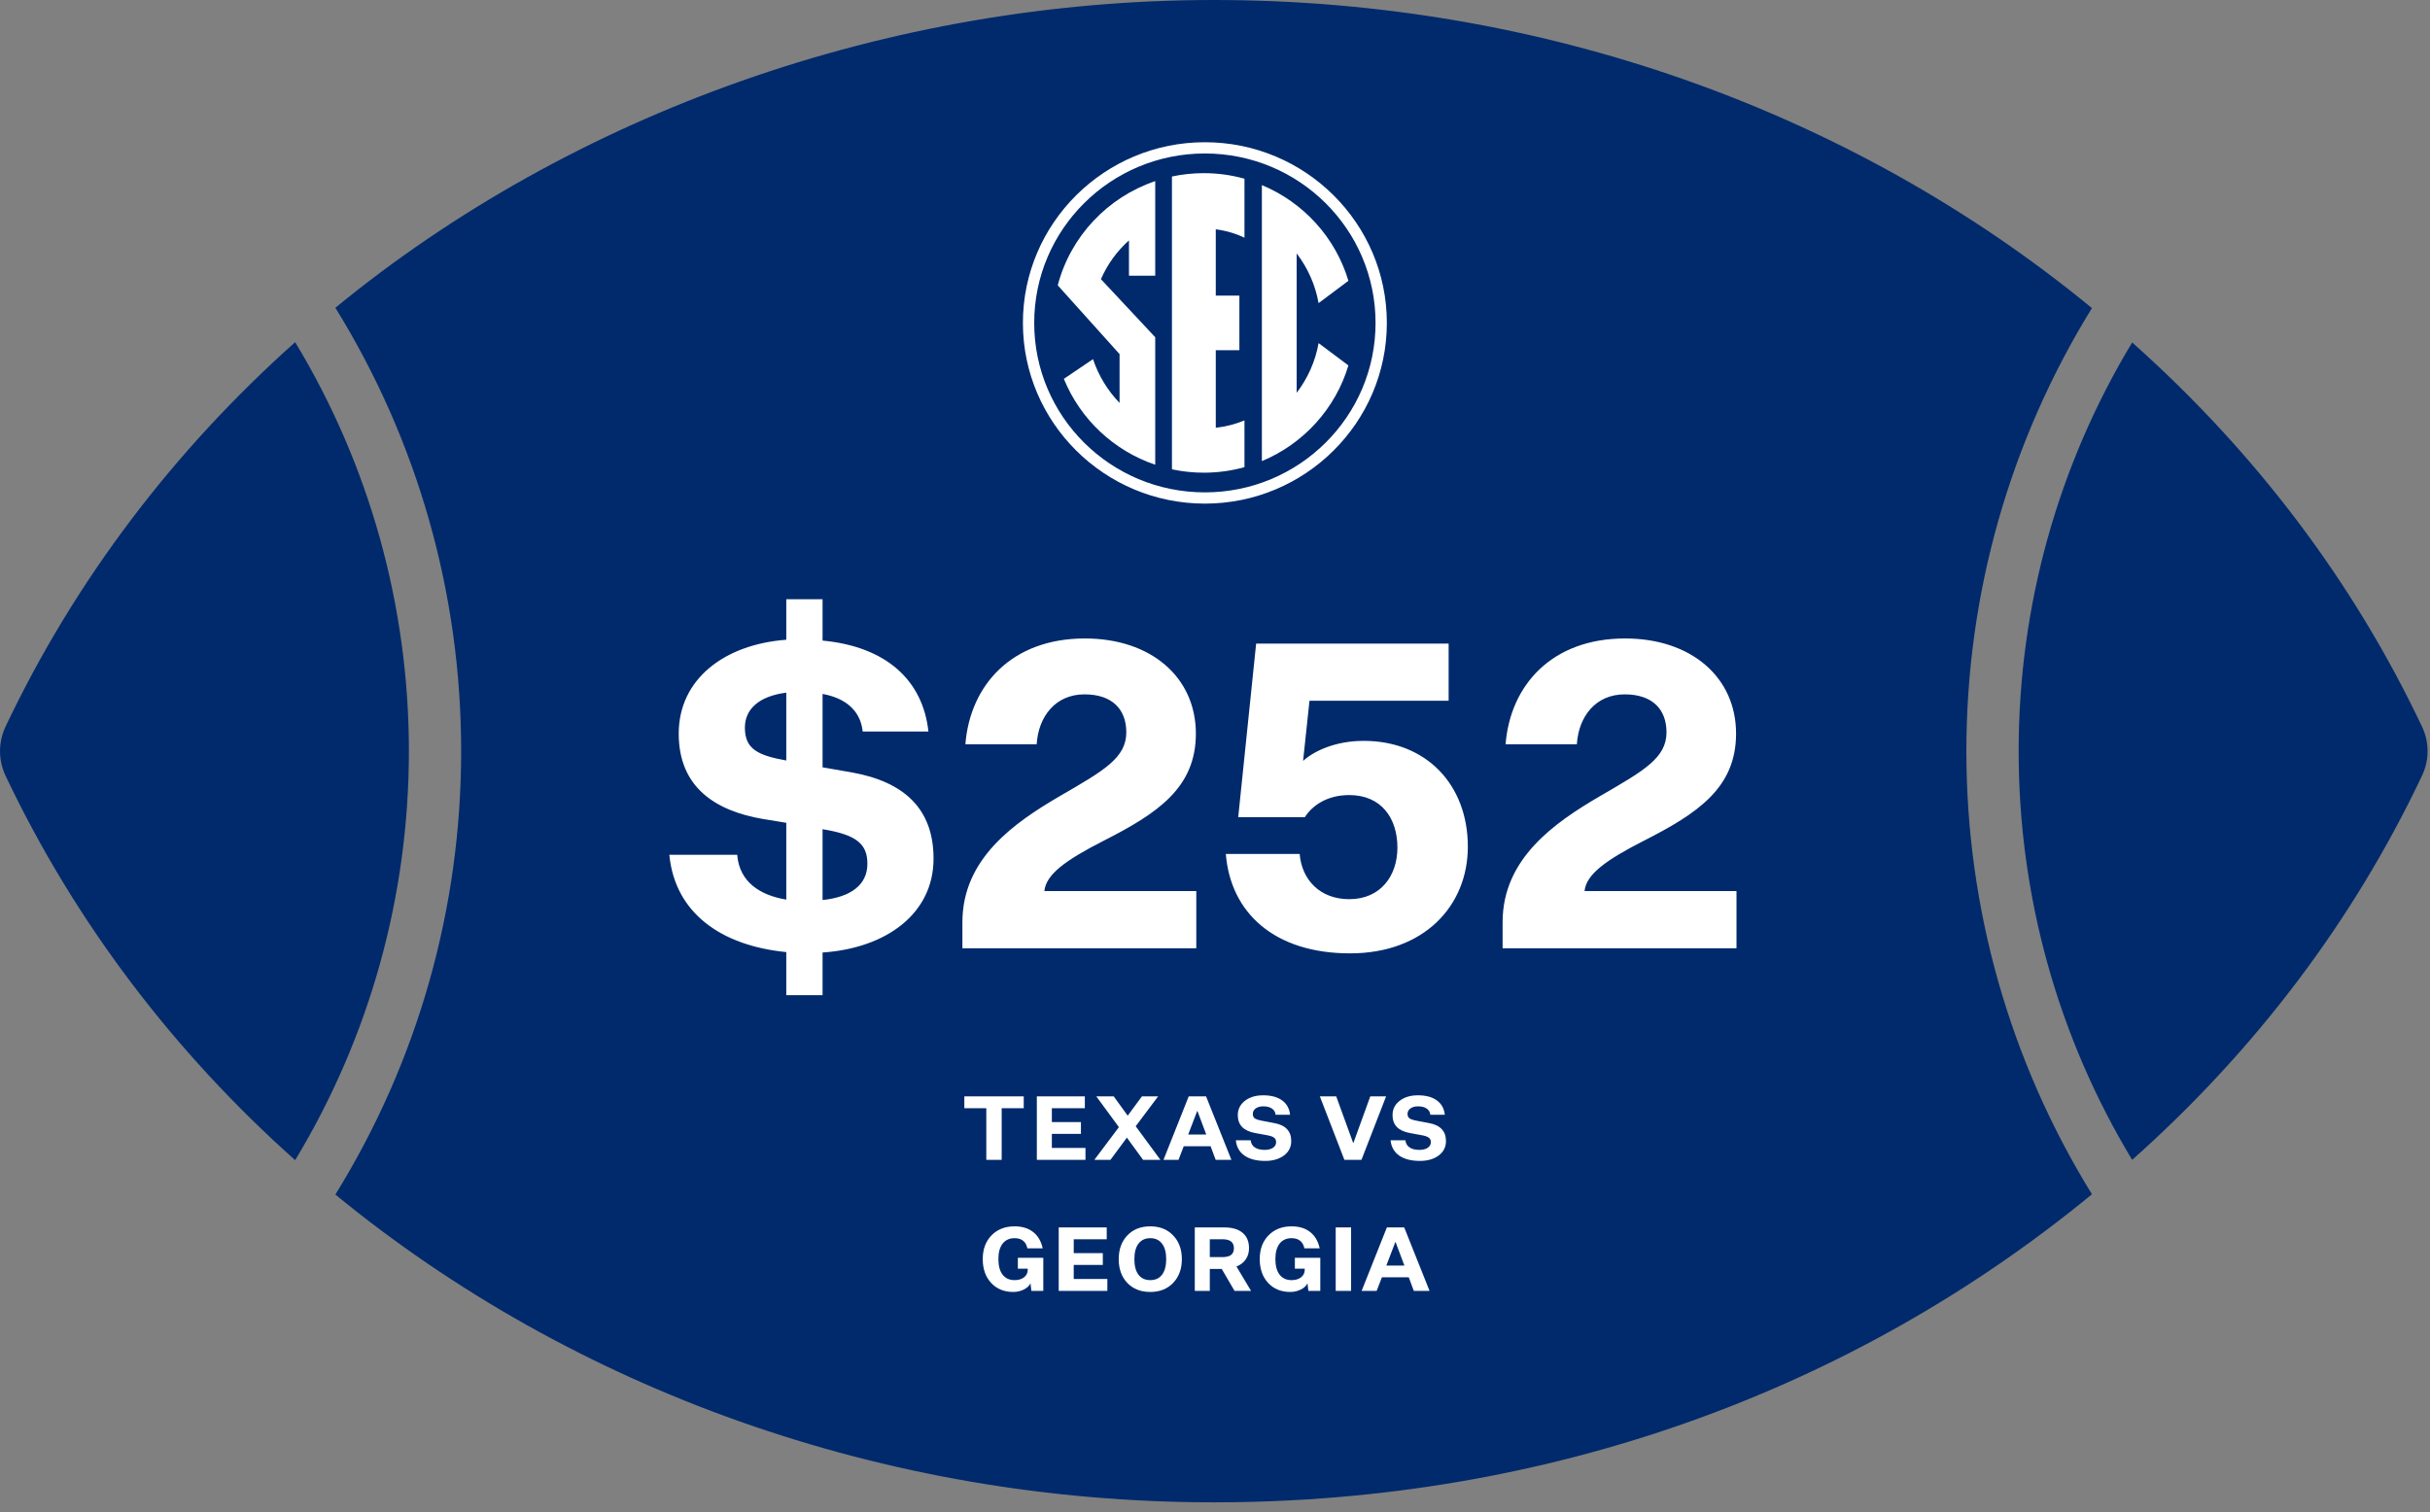
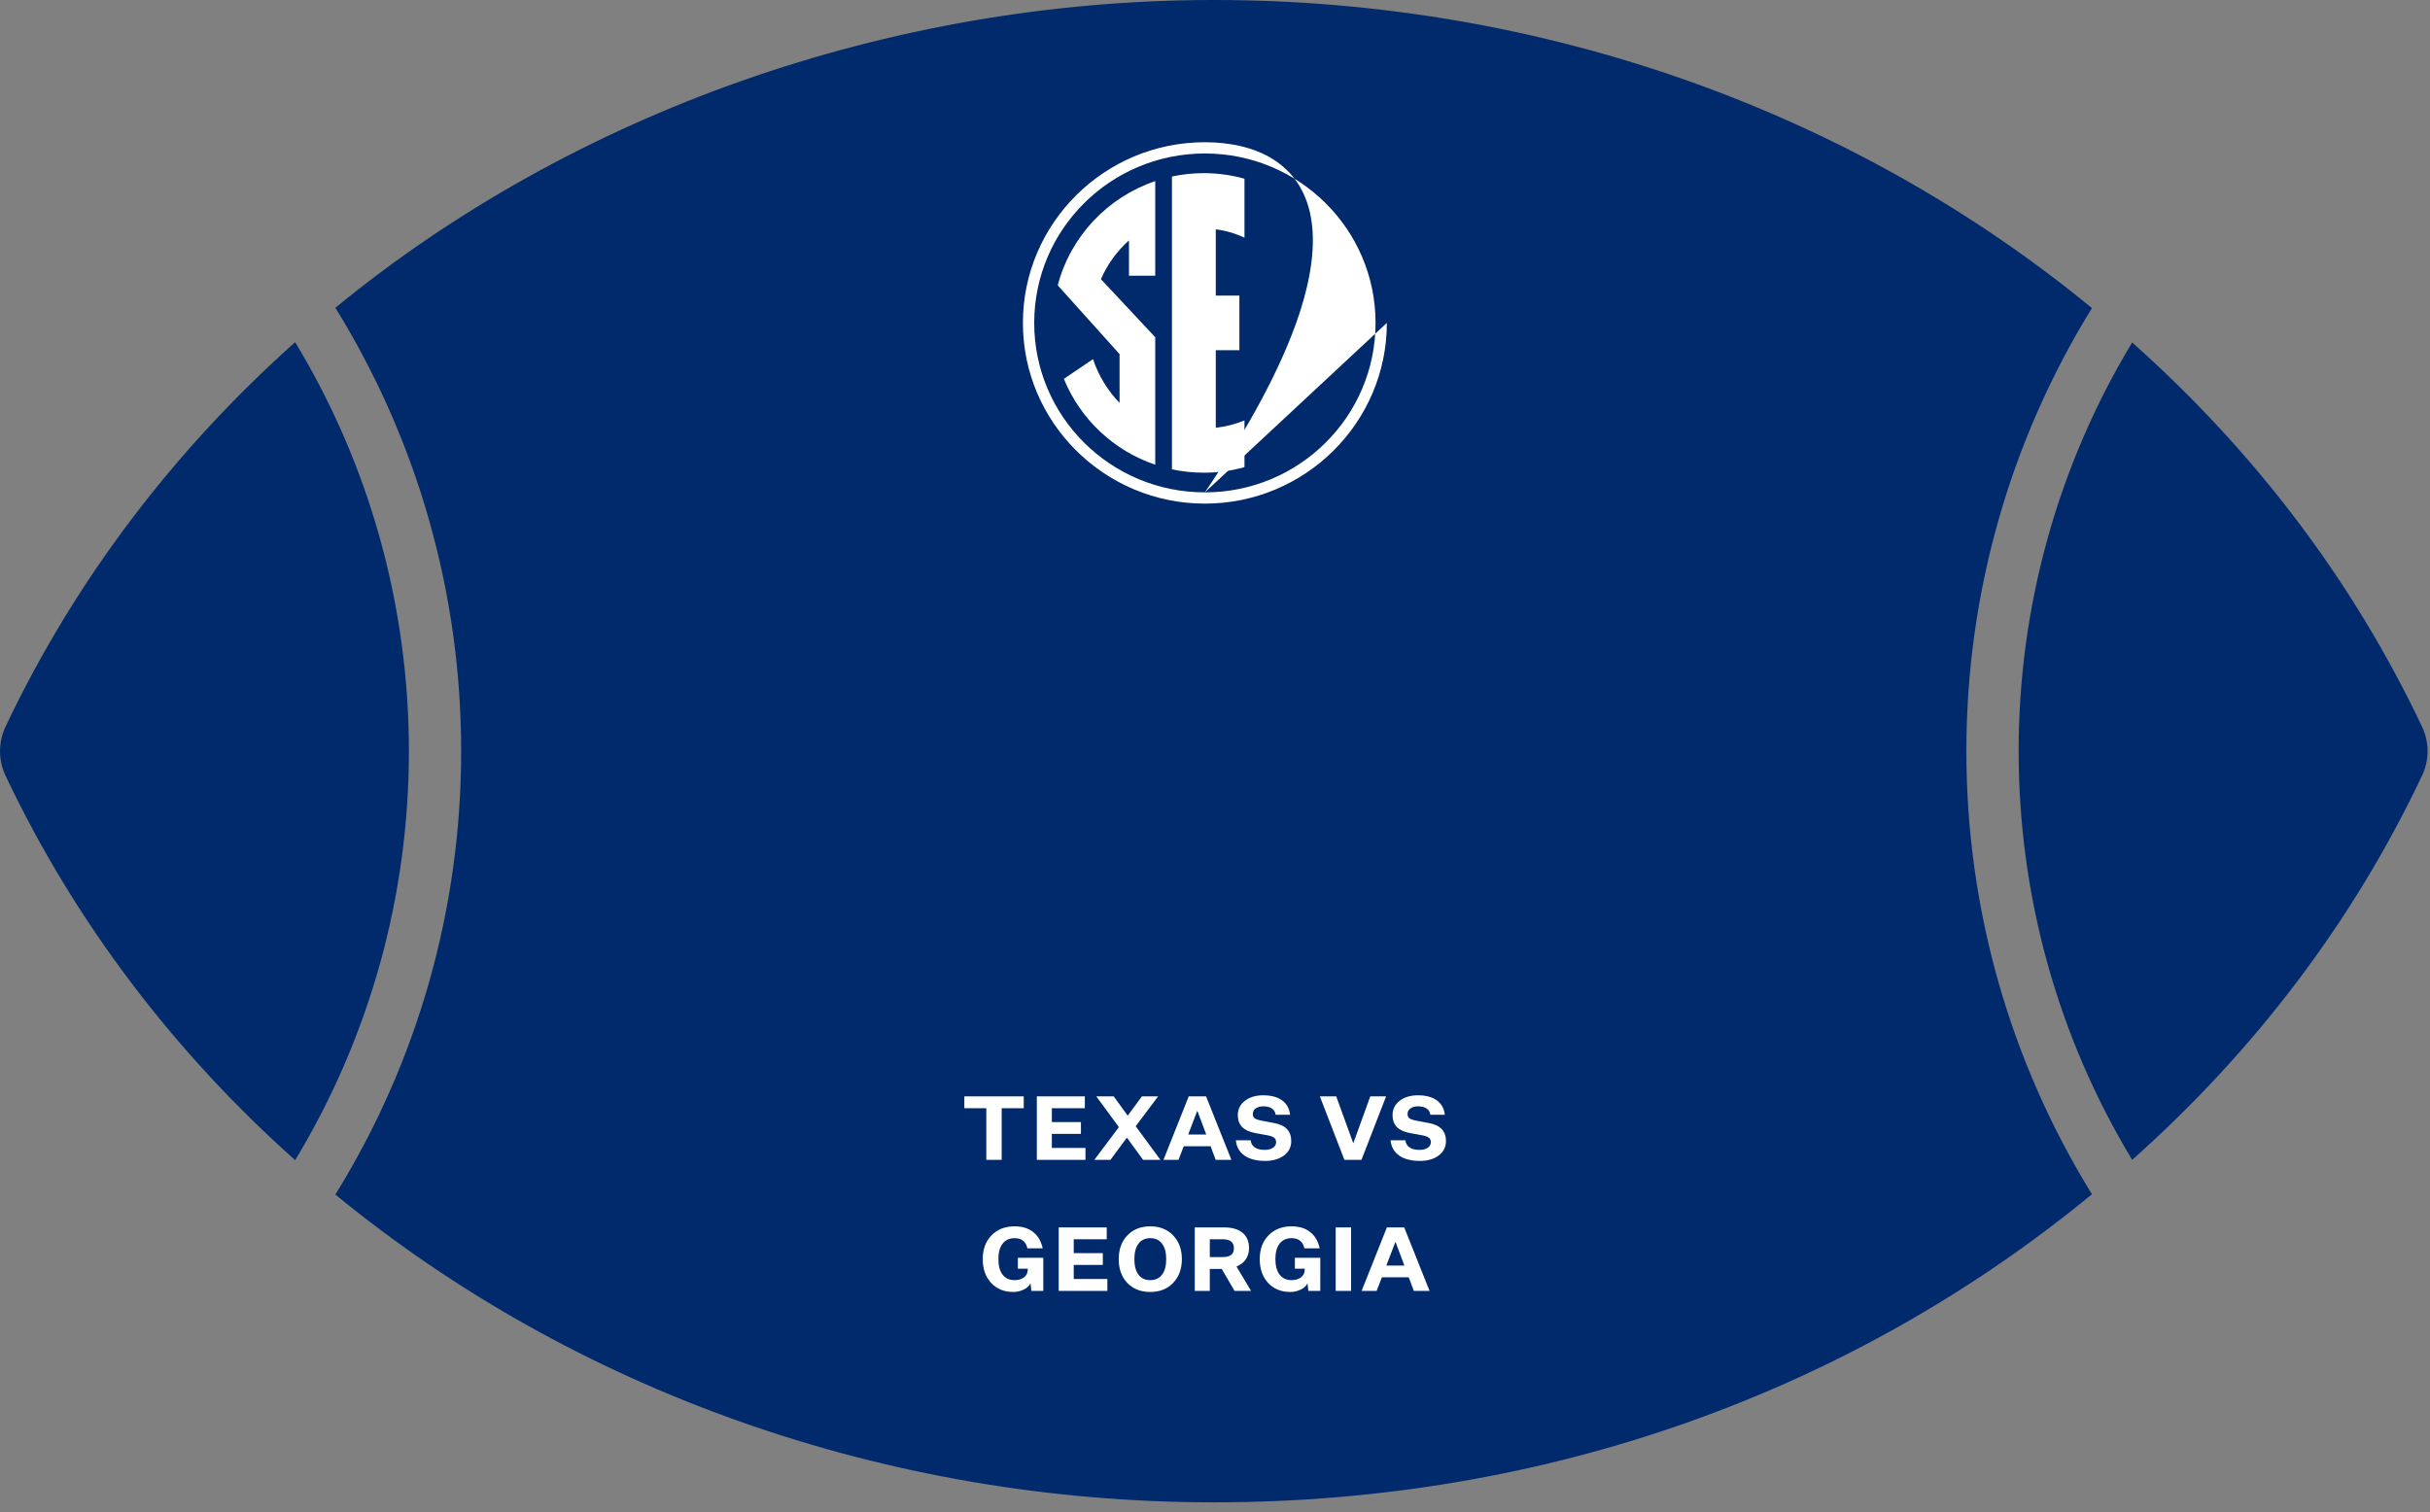
<svg xmlns="http://www.w3.org/2000/svg" width="241" height="150" viewBox="0 0 241 150" fill="none">
  <rect x="0" y="0" width="241" height="150" fill="#808080" stroke="none" />
  <g clip-path="url(#clip0_1214_250)">
    <path d="M207.469 30.563C183.484 10.841 152.656 -0 120.376 -0C88.096 -0 56.758 11.247 33.261 30.533C41.43 43.745 45.737 58.903 45.737 74.52C45.737 90.136 41.43 105.295 33.261 118.506C56.758 137.788 87.573 149.039 120.38 149.039C153.187 149.039 183.493 138.198 207.474 118.476C199.322 105.273 195.019 90.127 195.019 74.52C195.019 58.912 199.322 43.77 207.474 30.563H207.469Z" fill="#002A6C" />
    <path d="M240.212 72.093C233.399 57.712 223.73 44.902 211.461 33.974C204.087 46.197 200.203 60.151 200.203 74.52C200.203 88.888 204.087 102.842 211.461 115.065C223.73 104.138 233.399 91.328 240.212 76.946C240.942 75.405 240.942 73.635 240.212 72.089V72.093Z" fill="#002A6C" />
    <path d="M29.273 33.944C17.306 44.617 7.469 57.487 0.553 72.076C-0.181 73.63 -0.181 75.409 0.553 76.963C7.469 91.552 17.306 104.423 29.273 115.095C36.66 102.864 40.553 88.901 40.553 74.52C40.553 60.138 36.66 46.171 29.273 33.944Z" fill="#002A6C" />
  </g>
  <path d="M104.904 28.307L111.036 35.13V39.974C109.858 38.752 108.949 37.271 108.402 35.628L105.51 37.584C107.134 41.573 110.45 44.709 114.572 46.103V33.455L109.187 27.696C109.827 26.221 110.781 24.909 111.968 23.847V27.355H114.572V17.967C109.842 19.567 106.17 23.461 104.904 28.307Z" fill="white" />
  <path d="M116.23 17.511V46.559C117.246 46.777 118.303 46.893 119.386 46.893C120.785 46.893 122.139 46.702 123.423 46.343V41.706C122.528 42.076 121.574 42.327 120.577 42.437V34.745H122.918V29.326H120.577V22.75C121.583 22.877 122.541 23.161 123.423 23.58V17.728C122.139 17.37 120.785 17.178 119.386 17.178C118.303 17.178 117.246 17.292 116.23 17.511Z" fill="white" />
-   <path d="M128.599 38.968V25.142C129.687 26.563 130.449 28.245 130.773 30.071L133.731 27.855C132.448 23.563 129.263 20.075 125.149 18.364V45.744C129.263 44.034 132.448 40.547 133.731 36.253L130.773 34.039C130.449 35.866 129.687 37.547 128.599 38.968Z" fill="white" />
-   <path d="M119.496 48.846C110.149 48.846 102.57 41.321 102.57 32.034C102.57 22.752 110.149 15.225 119.496 15.225C128.842 15.225 136.423 22.752 136.423 32.034C136.423 41.321 128.842 48.846 119.496 48.846ZM137.543 32.034C137.543 22.151 129.447 14.11 119.496 14.11C109.544 14.11 101.449 22.151 101.449 32.034C101.449 41.92 109.544 49.961 119.496 49.961C129.447 49.961 137.543 41.92 137.543 32.034Z" fill="white" />
-   <path d="M92.586 85.181C92.586 90.642 87.887 94.071 81.58 94.494V98.727H77.982V94.452C71.505 93.817 66.933 90.558 66.383 84.8H73.114C73.325 87.51 75.4 88.822 77.982 89.245V81.626L75.654 81.245C70.955 80.44 67.314 78.112 67.314 72.779C67.314 67.403 71.802 63.931 77.982 63.466V59.444H81.58V63.55C87.887 64.143 91.528 67.487 92.078 72.567H85.559C85.347 70.535 83.908 69.265 81.58 68.842V76.123L84.501 76.631C89.665 77.562 92.586 80.229 92.586 85.181ZM73.876 72.186C73.876 74.302 75.146 74.937 77.982 75.445V68.715C75.315 69.053 73.876 70.323 73.876 72.186ZM86.025 85.689C86.025 83.742 84.966 82.811 81.58 82.261V89.288C84.416 88.991 86.025 87.764 86.025 85.689ZM118.603 72.779C118.603 78.155 114.793 80.694 109.46 83.404C105.65 85.351 103.745 86.748 103.576 88.399H118.645V94.071H95.448V91.489C95.448 85.139 100.655 81.583 105.142 78.959C109.46 76.461 111.703 75.191 111.703 72.652C111.703 70.366 110.306 68.884 107.555 68.884C104.676 68.884 102.983 71.085 102.814 73.837H95.744C96.21 67.953 100.358 63.339 107.597 63.339C114.158 63.339 118.603 67.191 118.603 72.779ZM133.808 78.874C131.606 78.874 130.125 79.933 129.405 81.075H122.802L124.58 63.847H143.671V69.519H129.871L129.236 75.488C130.252 74.556 132.368 73.498 135.247 73.498C141.47 73.498 145.576 77.858 145.576 83.996C145.576 89.88 141.216 94.579 133.892 94.579C126.4 94.579 122.04 90.558 121.574 84.716H128.897C129.109 87.298 130.929 89.203 133.808 89.203C136.94 89.203 138.591 86.875 138.591 84.081C138.591 81.202 137.025 78.874 133.808 78.874ZM172.178 72.779C172.178 78.155 168.368 80.694 163.034 83.404C159.225 85.351 157.32 86.748 157.15 88.399H172.22V94.071H149.023V91.489C149.023 85.139 154.23 81.583 158.717 78.959C163.034 76.461 165.278 75.191 165.278 72.652C165.278 70.366 163.881 68.884 161.13 68.884C158.251 68.884 156.558 71.085 156.388 73.837H149.319C149.785 67.953 153.933 63.339 161.172 63.339C167.733 63.339 172.178 67.191 172.178 72.779Z" fill="white" />
+   <path d="M119.496 48.846C110.149 48.846 102.57 41.321 102.57 32.034C102.57 22.752 110.149 15.225 119.496 15.225C128.842 15.225 136.423 22.752 136.423 32.034C136.423 41.321 128.842 48.846 119.496 48.846ZC137.543 22.151 129.447 14.11 119.496 14.11C109.544 14.11 101.449 22.151 101.449 32.034C101.449 41.92 109.544 49.961 119.496 49.961C129.447 49.961 137.543 41.92 137.543 32.034Z" fill="white" />
  <path d="M99.344 115.063H97.819V109.939H95.64V108.766H101.531V109.939H99.344V115.063ZM107.654 113.881V115.063H102.83V108.766H107.592V109.939H104.32V111.315H107.204V112.488H104.32V113.881H107.654ZM115.087 115.063H113.367L111.762 112.858L110.131 115.063H108.535L110.969 111.818L108.729 108.766H110.457L111.842 110.68L113.253 108.766H114.858L112.636 111.729L115.087 115.063ZM122.127 115.063H120.566L120.064 113.714H117.4L116.88 115.063H115.39L117.894 108.766H119.614L122.127 115.063ZM118.759 110.221H118.732L117.841 112.55H119.632L118.759 110.221ZM125.477 115.169C124.618 115.169 123.934 114.992 123.422 114.64C122.916 114.281 122.631 113.775 122.567 113.123H124.039C124.069 113.429 124.204 113.664 124.445 113.828C124.686 113.993 125.012 114.075 125.424 114.075C125.765 114.075 126.038 114.008 126.244 113.872C126.456 113.731 126.562 113.543 126.562 113.308C126.562 113.108 126.491 112.958 126.35 112.858C126.209 112.752 125.965 112.67 125.618 112.611L124.507 112.408C123.925 112.303 123.487 112.103 123.193 111.809C122.905 111.509 122.761 111.115 122.761 110.627C122.761 110.045 122.996 109.572 123.466 109.207C123.936 108.843 124.539 108.66 125.274 108.66C126.068 108.66 126.694 108.828 127.152 109.163C127.617 109.498 127.881 109.974 127.946 110.592H126.509C126.485 110.327 126.365 110.121 126.147 109.974C125.935 109.828 125.65 109.754 125.292 109.754C124.98 109.754 124.727 109.825 124.533 109.966C124.345 110.101 124.251 110.283 124.251 110.512C124.251 110.695 124.31 110.836 124.427 110.936C124.545 111.03 124.789 111.112 125.159 111.183L126.359 111.412C126.929 111.512 127.355 111.712 127.637 112.012C127.92 112.306 128.061 112.702 128.061 113.202C128.061 113.79 127.82 114.266 127.338 114.631C126.856 114.989 126.235 115.169 125.477 115.169ZM135.026 115.063H133.333L130.899 108.766H132.522L134.206 113.396H134.224L135.9 108.766H137.469L135.026 115.063ZM140.823 115.169C139.964 115.169 139.279 114.992 138.768 114.64C138.262 114.281 137.977 113.775 137.913 113.123H139.385C139.415 113.429 139.55 113.664 139.791 113.828C140.032 113.993 140.358 114.075 140.77 114.075C141.111 114.075 141.384 114.008 141.59 113.872C141.802 113.731 141.908 113.543 141.908 113.308C141.908 113.108 141.837 112.958 141.696 112.858C141.555 112.752 141.311 112.67 140.964 112.611L139.853 112.408C139.271 112.303 138.833 112.103 138.539 111.809C138.251 111.509 138.107 111.115 138.107 110.627C138.107 110.045 138.342 109.572 138.812 109.207C139.282 108.843 139.885 108.66 140.62 108.66C141.414 108.66 142.04 108.828 142.498 109.163C142.963 109.498 143.227 109.974 143.292 110.592H141.855C141.831 110.327 141.711 110.121 141.493 109.974C141.281 109.828 140.996 109.754 140.638 109.754C140.326 109.754 140.073 109.825 139.879 109.966C139.691 110.101 139.597 110.283 139.597 110.512C139.597 110.695 139.656 110.836 139.773 110.936C139.891 111.03 140.135 111.112 140.505 111.183L141.705 111.412C142.275 111.512 142.701 111.712 142.983 112.012C143.266 112.306 143.407 112.702 143.407 113.202C143.407 113.79 143.166 114.266 142.684 114.631C142.201 114.989 141.581 115.169 140.823 115.169ZM100.499 128.169C99.582 128.169 98.847 127.869 98.295 127.269C97.742 126.67 97.466 125.882 97.466 124.906C97.466 123.936 97.754 123.154 98.33 122.56C98.912 121.96 99.676 121.66 100.623 121.66C101.381 121.66 101.996 121.849 102.466 122.225C102.942 122.595 103.257 123.133 103.41 123.839H101.893C101.822 123.504 101.681 123.254 101.47 123.089C101.258 122.919 100.976 122.833 100.623 122.833C100.111 122.833 99.715 123.016 99.432 123.38C99.156 123.739 99.018 124.247 99.018 124.906C99.018 125.57 99.156 126.085 99.432 126.449C99.715 126.814 100.111 126.996 100.623 126.996C101.011 126.996 101.325 126.902 101.567 126.714C101.808 126.52 101.928 126.273 101.928 125.973V125.858H100.949V124.782H103.471V128.063H102.29L102.201 127.305C102.096 127.551 101.878 127.757 101.549 127.922C101.22 128.087 100.87 128.169 100.499 128.169ZM109.824 126.881V128.063H105V121.766H109.762V122.939H106.49V124.315H109.374V125.488H106.49V126.881H109.824ZM114.082 121.66C115.023 121.66 115.779 121.96 116.349 122.56C116.925 123.16 117.213 123.945 117.213 124.915C117.213 125.885 116.925 126.67 116.349 127.269C115.779 127.869 115.023 128.169 114.082 128.169C113.136 128.169 112.377 127.872 111.807 127.278C111.237 126.678 110.952 125.891 110.952 124.915C110.952 123.939 111.237 123.154 111.807 122.56C112.377 121.96 113.136 121.66 114.082 121.66ZM114.082 126.996C114.588 126.996 114.976 126.817 115.247 126.458C115.523 126.093 115.661 125.579 115.661 124.915C115.661 124.25 115.523 123.739 115.247 123.38C114.976 123.016 114.588 122.833 114.082 122.833C113.577 122.833 113.186 123.016 112.91 123.38C112.639 123.739 112.504 124.25 112.504 124.915C112.504 125.579 112.639 126.093 112.91 126.458C113.186 126.817 113.577 126.996 114.082 126.996ZM119.985 125.885V128.063H118.495V121.766H121.422C122.21 121.766 122.816 121.946 123.239 122.304C123.662 122.657 123.874 123.166 123.874 123.83C123.874 124.253 123.765 124.624 123.548 124.941C123.33 125.253 123.025 125.488 122.631 125.647L124.077 128.063H122.437L121.167 125.885H119.985ZM119.985 122.939V124.712H121.228C121.616 124.712 121.905 124.641 122.093 124.5C122.281 124.353 122.375 124.13 122.375 123.83C122.375 123.53 122.281 123.307 122.093 123.16C121.905 123.013 121.616 122.939 121.228 122.939H119.985ZM127.971 128.169C127.054 128.169 126.319 127.869 125.766 127.269C125.214 126.67 124.937 125.882 124.937 124.906C124.937 123.936 125.225 123.154 125.802 122.56C126.384 121.96 127.148 121.66 128.094 121.66C128.853 121.66 129.467 121.849 129.938 122.225C130.414 122.595 130.728 123.133 130.881 123.839H129.364C129.294 123.504 129.153 123.254 128.941 123.089C128.729 122.919 128.447 122.833 128.094 122.833C127.583 122.833 127.186 123.016 126.904 123.38C126.628 123.739 126.489 124.247 126.489 124.906C126.489 125.57 126.628 126.085 126.904 126.449C127.186 126.814 127.583 126.996 128.094 126.996C128.482 126.996 128.797 126.902 129.038 126.714C129.279 126.52 129.4 126.273 129.4 125.973V125.858H128.421V124.782H130.943V128.063H129.761L129.673 127.305C129.567 127.551 129.35 127.757 129.02 127.922C128.691 128.087 128.341 128.169 127.971 128.169ZM133.997 128.063H132.471V121.766H133.997V128.063ZM141.779 128.063H140.218L139.716 126.714H137.052L136.532 128.063H135.042L137.546 121.766H139.266L141.779 128.063ZM138.41 123.221H138.384L137.493 125.55H139.283L138.41 123.221Z" fill="white" />
  <defs>
    <clipPath id="clip0_1214_250">
      <rect width="240.756" height="149.039" fill="white" />
    </clipPath>
  </defs>
</svg>